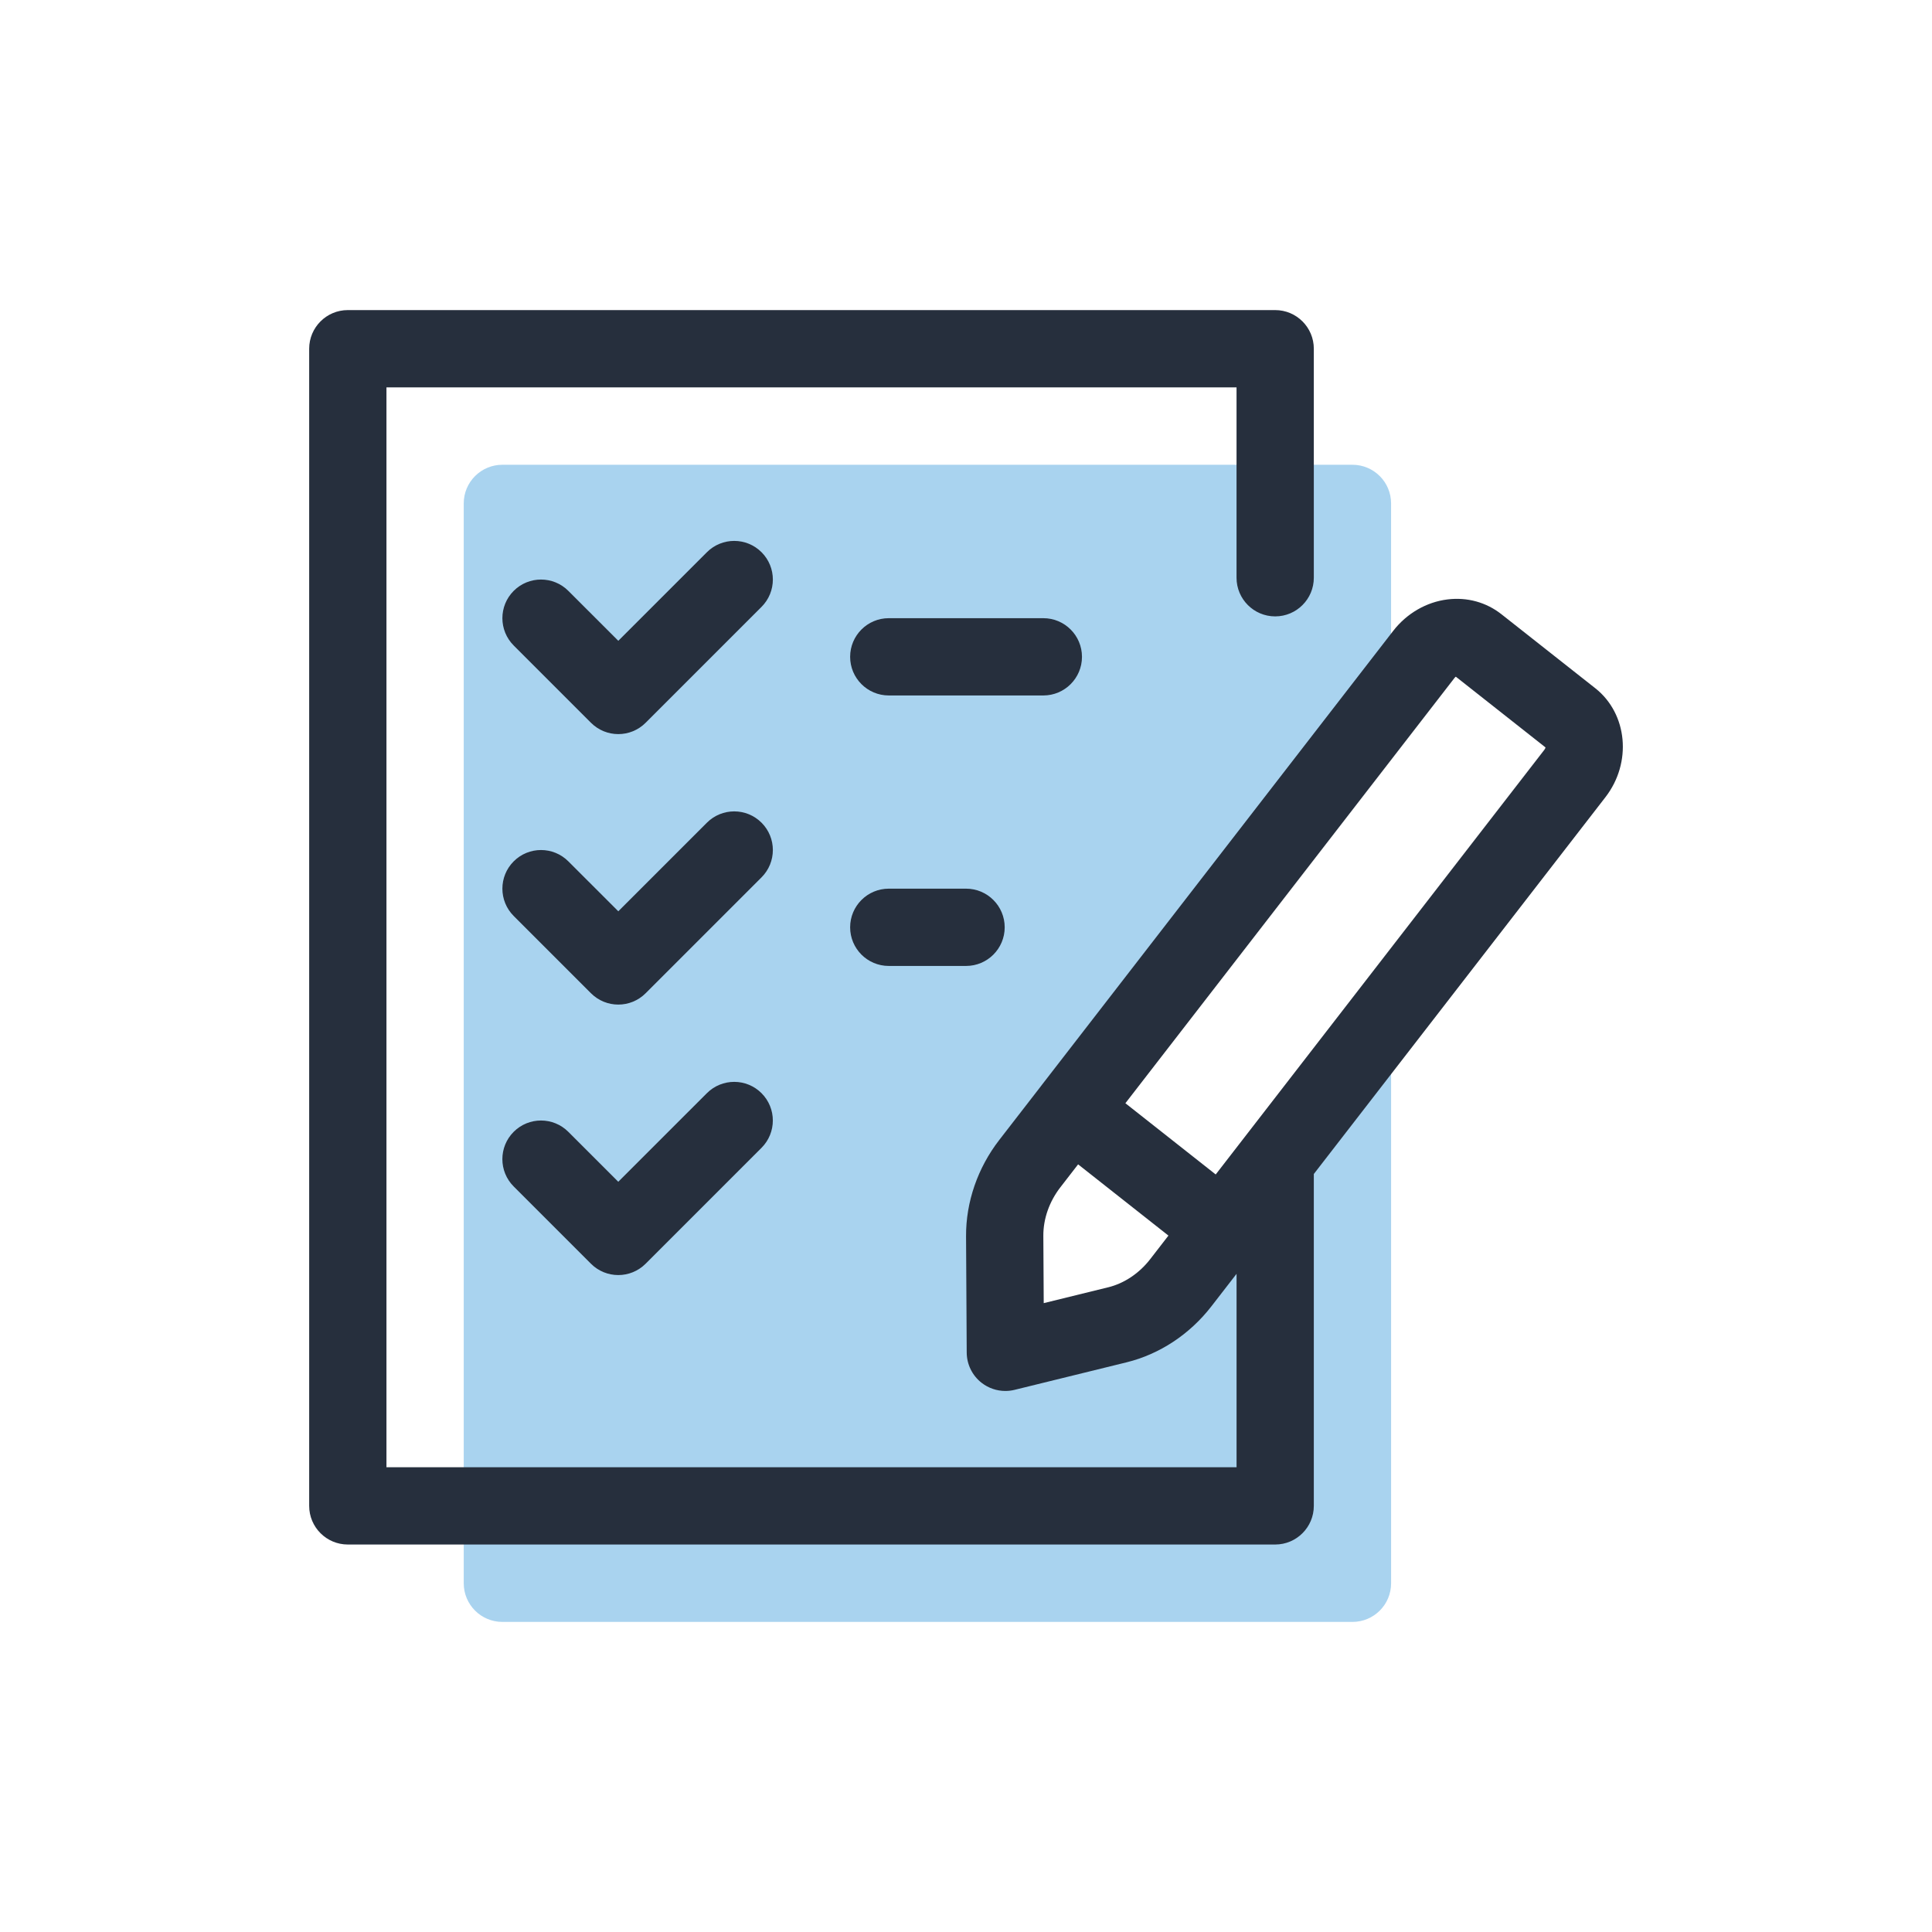
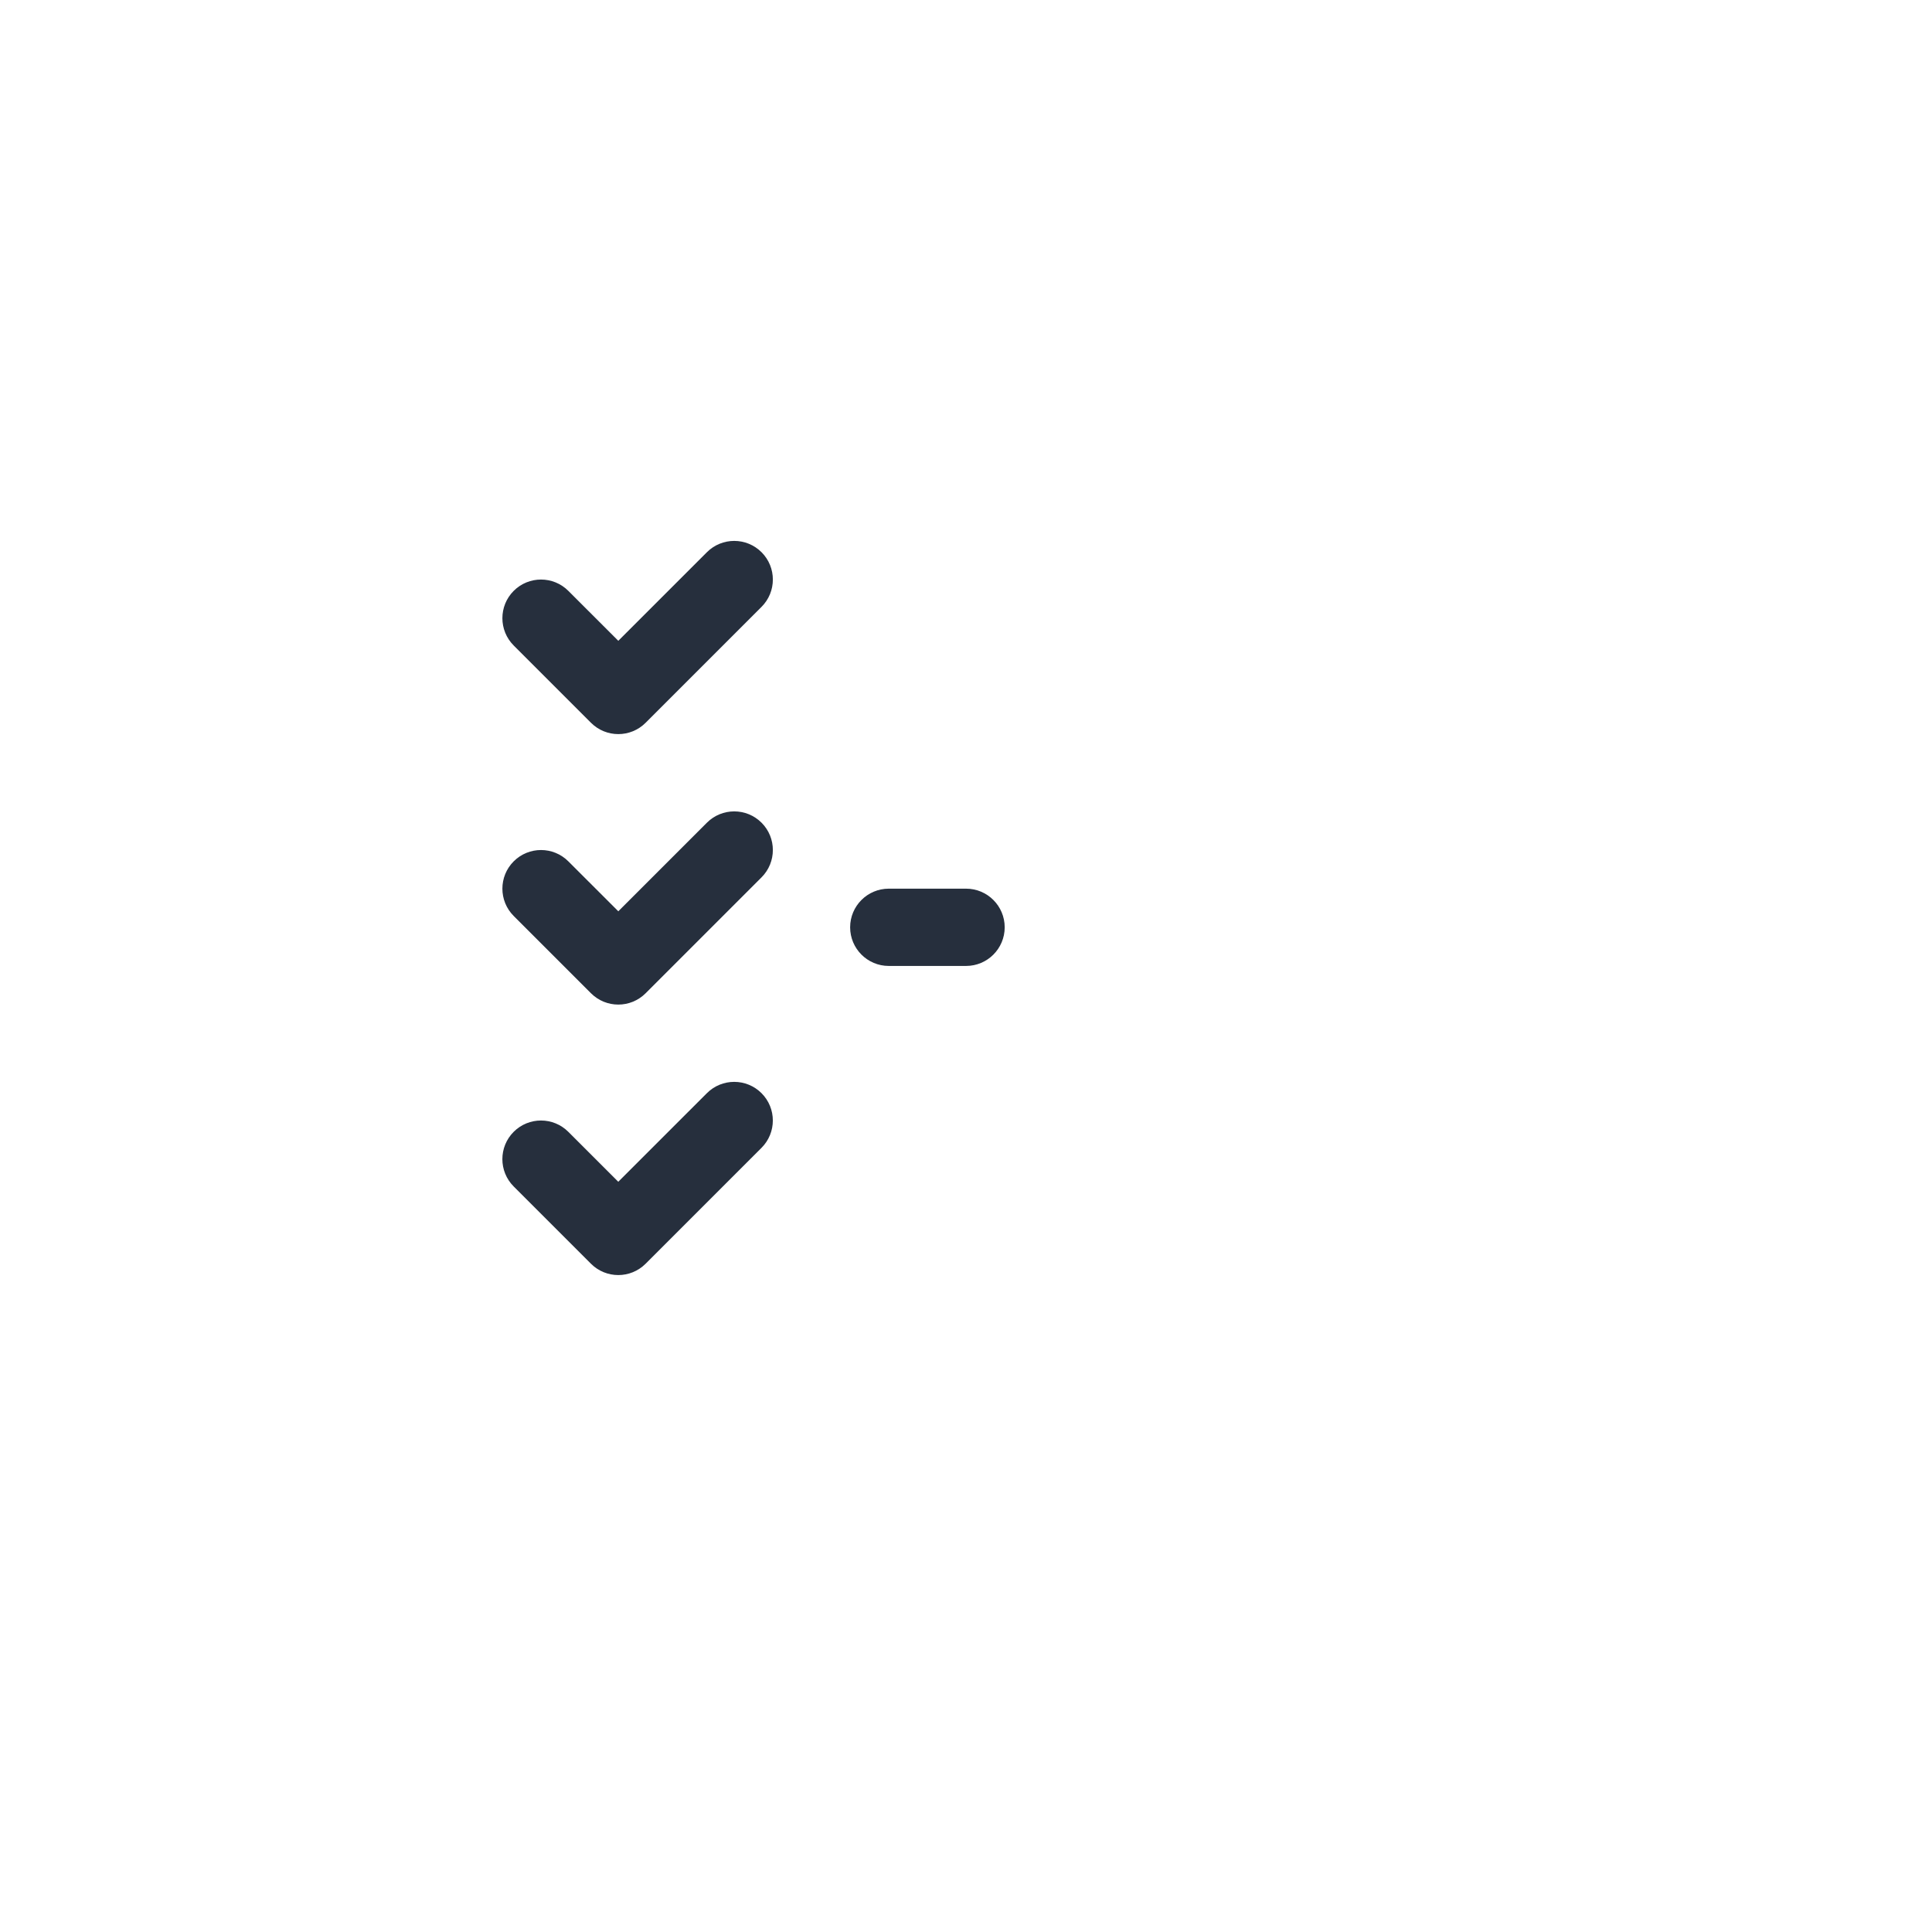
<svg xmlns="http://www.w3.org/2000/svg" id="Layer_1" viewBox="0 0 100 100">
  <defs>
    <style>.cls-1{fill:#a9d3ef;}.cls-2{fill:#262f3d;}</style>
  </defs>
-   <path class="cls-1" d="M61.119,66.392c-.845,1.092-2.015,1.868-3.287,2.181l-5.796,1.424-.034-6.022c-.007-1.322,.455-2.655,1.301-3.748l18.699-24.163v-10.008c0-1.105-.895-2-2-2H26.003c-1.105,0-2,.895-2,2v55.894c0,1.105,.895,2,2,2h44c1.105,0,2-.895,2-2v-29.621l-10.883,14.064Z" />
  <g>
-     <path class="cls-2" d="M56.003,33.997c0-1.104-.896-2-2-2h-8c-1.104,0-2,.896-2,2s.896,2,2,2h8c1.104,0,2-.896,2-2Z" />
-     <path class="cls-2" d="M82.57,35.622l-4.854-3.828c-.785-.62-1.774-.894-2.794-.768-1.088,.133-2.11,.725-2.806,1.623l-18.23,23.558h0v.002l-2.163,2.794c-1.118,1.444-1.729,3.213-1.72,4.983l.034,6.022c.004,.613,.287,1.189,.771,1.566,.354,.276,.788,.422,1.229,.422,.159,0,.319-.019,.478-.058l5.794-1.424c1.712-.42,3.272-1.451,4.393-2.899l1.302-1.682v10.01H20.003V20.05h44v9.854c0,1.104,.896,2,2,2s2-.896,2-2v-11.854c0-1.104-.896-2-2-2H18.003c-1.104,0-2,.896-2,2v59.894c0,1.104,.896,2,2,2h48c1.104,0,2-.896,2-2v-17.178l15.094-19.504c1.384-1.789,1.147-4.319-.526-5.64Zm-25.215,31.009h0l-3.332,.819-.02-3.485c-.005-.88,.309-1.772,.883-2.513l.917-1.185,4.675,3.687-.941,1.216c-.57,.737-1.345,1.256-2.182,1.462Zm22.577-27.817l-17.007,21.976-4.675-3.687,17.03-22.006c.026-.034,.052-.057,.073-.072l4.643,3.662c-.008,.034-.026,.079-.064,.127Z" />
    <path class="cls-2" d="M39.417,28.583c-.781-.781-2.047-.781-2.828,0l-4.586,4.585-2.586-2.585c-.781-.781-2.047-.781-2.828,0-.781,.781-.781,2.047,0,2.828l4,4c.391,.391,.902,.586,1.414,.586s1.023-.195,1.414-.586l6-6c.781-.781,.781-2.047,0-2.828Z" />
    <path class="cls-2" d="M46.003,45.997c-1.104,0-2,.896-2,2s.896,2,2,2h4c1.104,0,2-.896,2-2s-.896-2-2-2h-4Z" />
    <path class="cls-2" d="M39.417,42.583c-.781-.781-2.047-.781-2.828,0l-4.586,4.585-2.586-2.585c-.781-.781-2.047-.781-2.828,0-.781,.781-.781,2.047,0,2.828l4,4c.391,.391,.902,.586,1.414,.586s1.023-.195,1.414-.586l6-6c.781-.781,.781-2.047,0-2.828Z" />
    <path class="cls-2" d="M36.588,56.583l-4.586,4.585-2.586-2.585c-.781-.781-2.047-.781-2.828,0-.781,.781-.781,2.047,0,2.828l4,4c.391,.391,.902,.586,1.414,.586s1.023-.195,1.414-.586l6-6c.781-.781,.781-2.047,0-2.828-.781-.781-2.047-.781-2.828,0Z" />
  </g>
</svg>